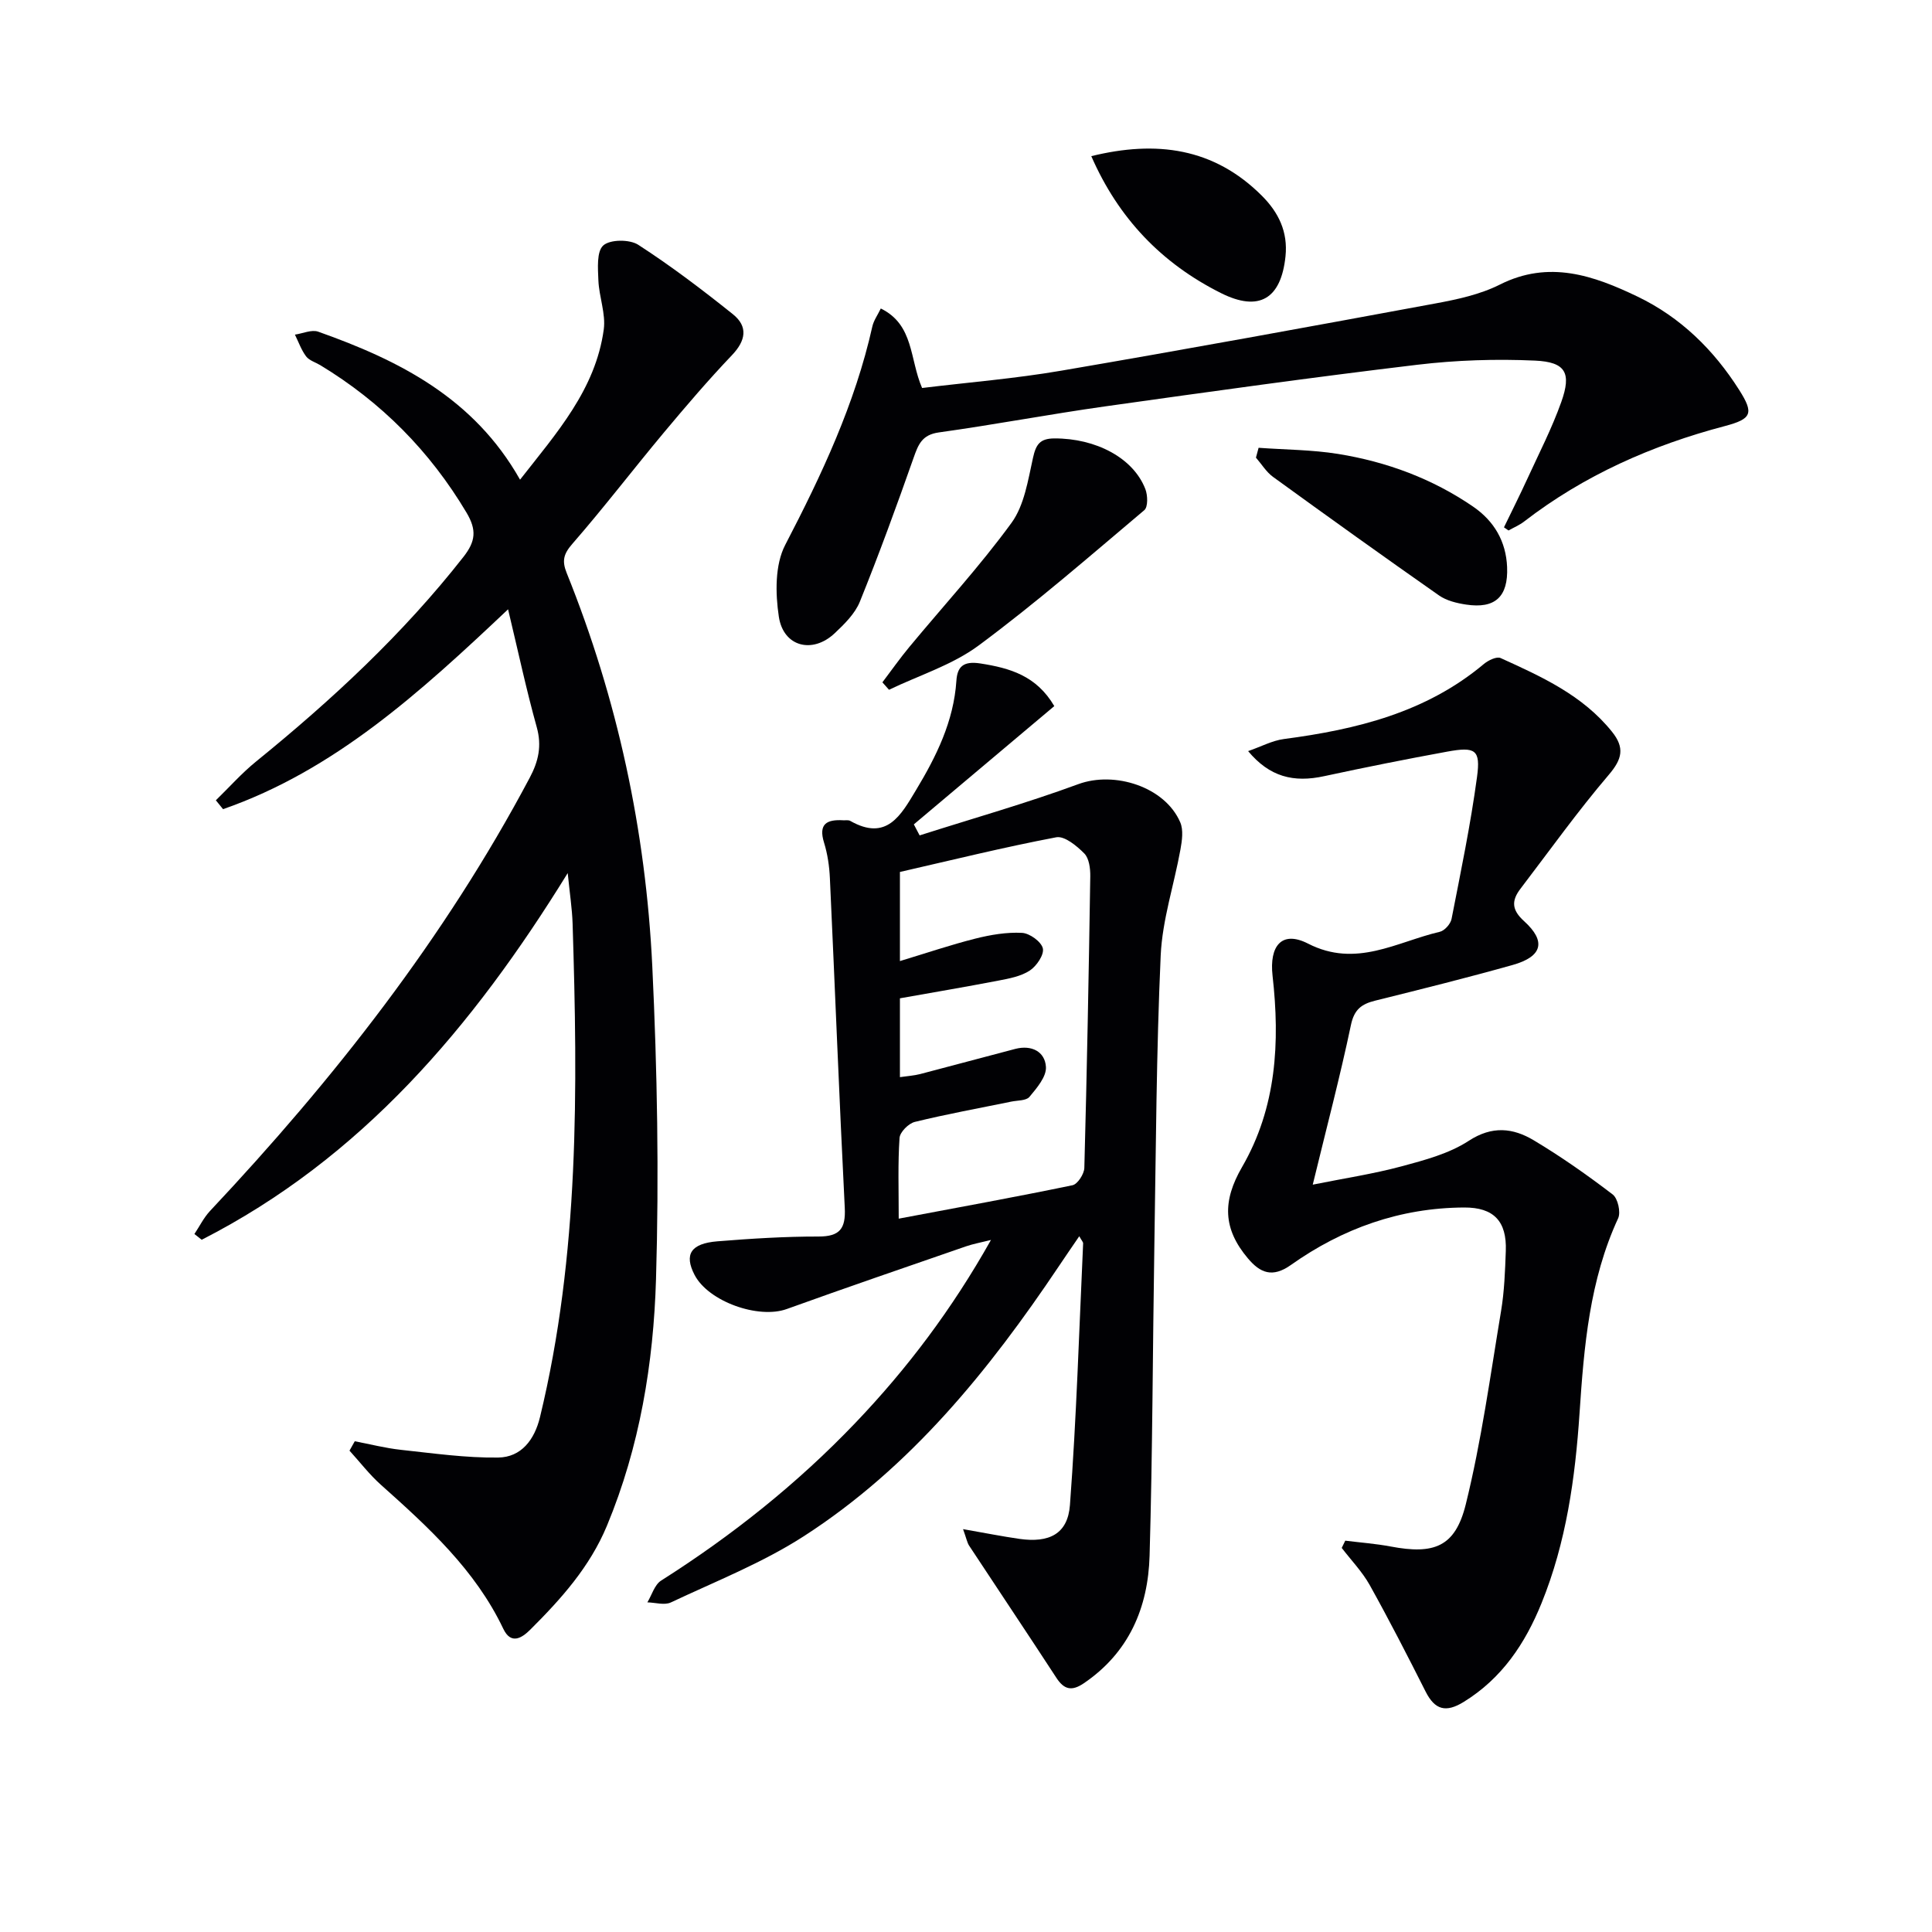
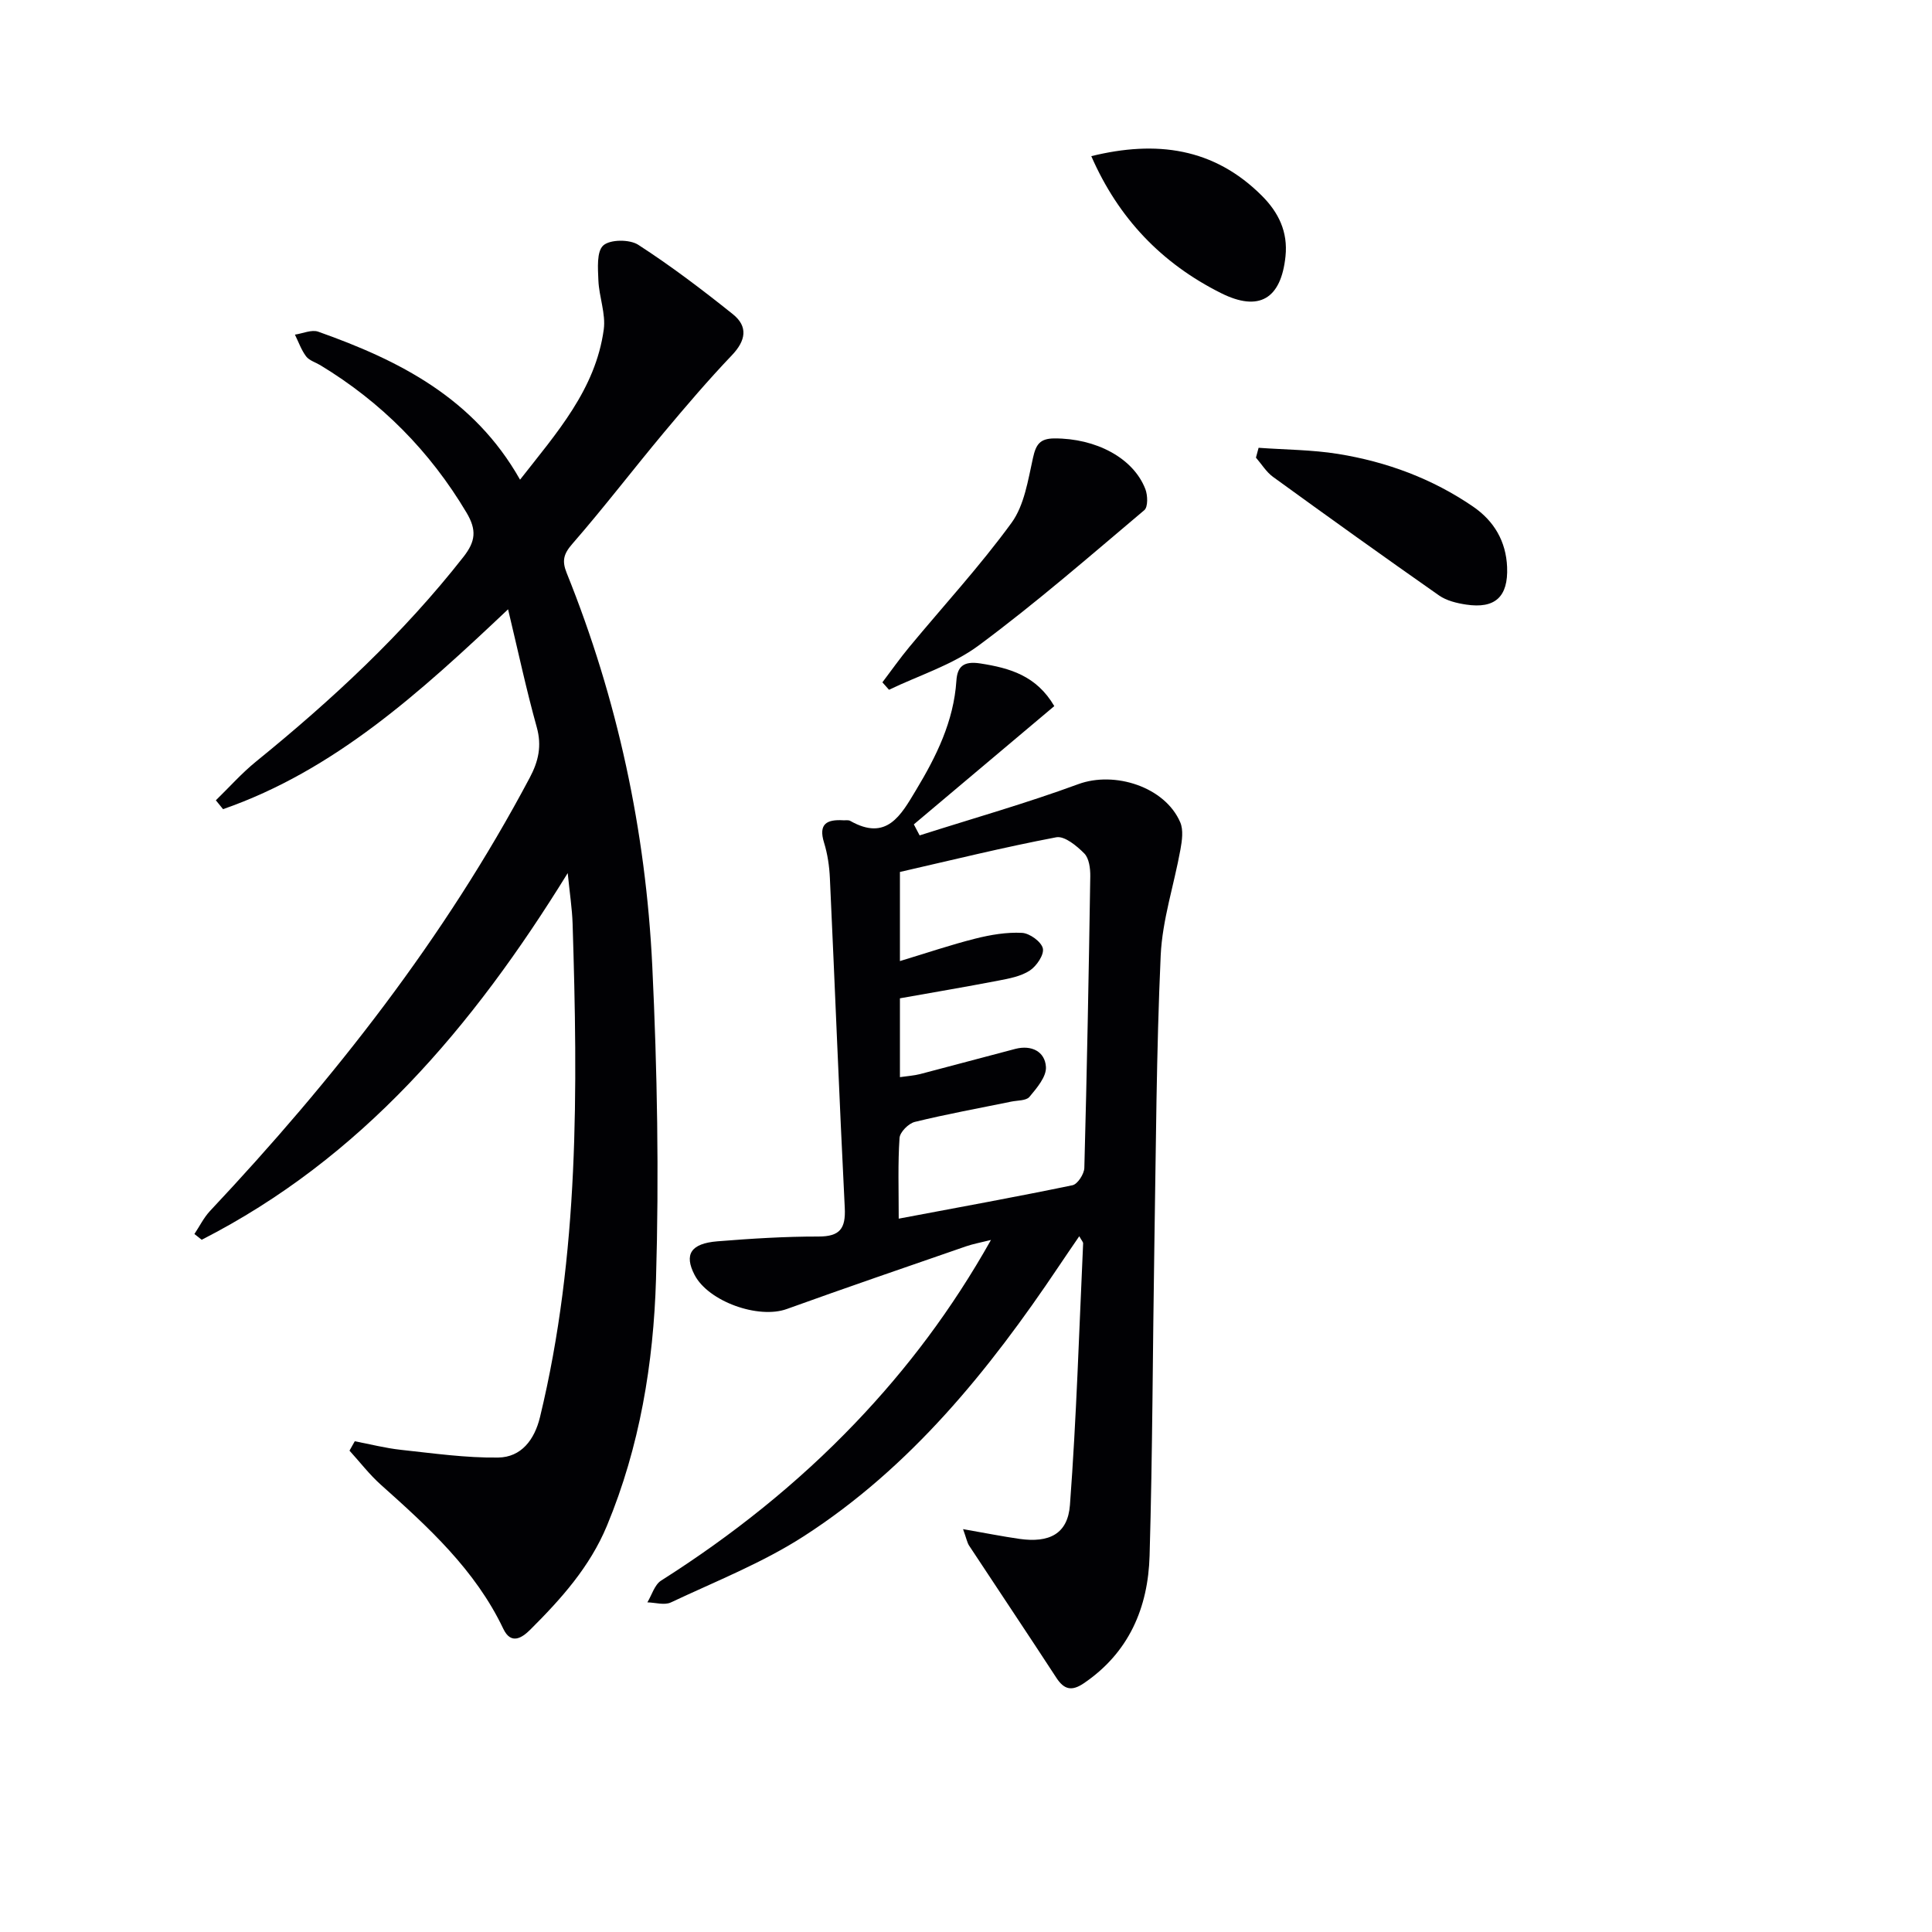
<svg xmlns="http://www.w3.org/2000/svg" enable-background="new 0 0 400 400" viewBox="0 0 400 400">
  <g fill="#010104">
    <path d="m73.45 298.4c3.18.6 6.33 1.42 9.54 1.77 6.7.72 13.44 1.69 20.15 1.6 4.79-.06 7.53-3.7 8.66-8.37 8.15-33.68 7.82-67.92 6.75-102.2-.1-3.06-.58-6.11-1.01-10.44-19.74 32-42.79 59.08-75.78 75.92-.5-.4-1.01-.79-1.51-1.19 1.07-1.6 1.93-3.38 3.22-4.76 25.64-27.28 48.6-56.52 66.21-89.72 1.8-3.39 2.53-6.57 1.45-10.45-2.16-7.75-3.84-15.64-5.94-24.41-18.33 17.33-36.01 33.37-59.01 41.38-.5-.61-.99-1.23-1.49-1.84 2.76-2.68 5.34-5.6 8.32-8.02 15.69-12.74 30.42-26.4 42.94-42.37 2.53-3.23 2.77-5.57.64-9.16-7.58-12.73-17.64-22.88-30.27-30.53-1-.6-2.29-.97-2.94-1.82-1-1.33-1.57-2.99-2.32-4.51 1.62-.23 3.45-1.09 4.82-.61 16.75 5.94 32.23 13.72 41.79 30.64 7.59-9.7 15.62-18.66 17.33-31.08.45-3.27-.97-6.76-1.11-10.17-.1-2.49-.39-6 1.02-7.25 1.42-1.26 5.45-1.28 7.23-.13 6.79 4.39 13.27 9.31 19.59 14.37 3.2 2.56 2.69 5.48-.21 8.51-4.89 5.13-9.5 10.53-14.05 15.97-6.39 7.65-12.45 15.58-18.99 23.09-1.84 2.11-2.15 3.54-1.15 6.02 10.53 26.12 16.37 53.37 17.72 81.41 1.03 21.57 1.41 43.22.77 64.79-.52 17.42-3.36 34.68-10.16 51.05-3.55 8.54-9.5 15.16-15.87 21.51-1.68 1.67-3.97 3.23-5.59-.18-5.81-12.21-15.53-21.05-25.36-29.83-2.37-2.12-4.33-4.69-6.48-7.05.36-.64.72-1.29 1.09-1.94z" />
    <path d="m199.39 316.59c4.58.8 8.12 1.51 11.68 2.02 6.15.87 10-1.01 10.45-7.01 1.35-18.02 1.9-36.11 2.73-54.17.01-.28-.3-.58-.8-1.48-1.53 2.24-2.9 4.22-4.24 6.23-14.47 21.57-30.69 41.62-52.76 55.86-8.57 5.53-18.27 9.35-27.56 13.73-1.32.62-3.23.02-4.86-.02.93-1.53 1.49-3.64 2.84-4.5 14.69-9.32 28.19-20.06 40.22-32.65 10.73-11.23 20.01-23.53 28.08-37.88-2.2.55-3.7.82-5.13 1.31-12.4 4.29-24.81 8.54-37.15 12.99-5.86 2.12-16.22-1.54-19.09-7.07-2.19-4.23-.8-6.5 4.74-6.95 6.96-.56 13.95-1 20.92-.99 4.45 0 5.65-1.66 5.44-5.94-1.15-22.74-2.02-45.49-3.08-68.24-.11-2.47-.48-5.01-1.21-7.37-1.21-3.9.59-4.83 3.95-4.63.5.03 1.09-.1 1.48.13 7.55 4.29 10.49-1.19 13.6-6.36 4.23-7.02 7.81-14.25 8.37-22.65.19-2.9 1.42-4.14 4.96-3.59 6.17.96 11.62 2.55 15.31 8.83-9.7 8.17-19.39 16.33-29.08 24.49.4.76.8 1.52 1.2 2.28 10.96-3.5 22.06-6.64 32.85-10.61 7.49-2.76 17.94.53 21.11 7.91.68 1.59.37 3.78.04 5.61-1.32 7.32-3.75 14.57-4.09 21.92-.9 19.95-.98 39.93-1.31 59.9-.35 21.47-.37 42.95-.99 64.41-.31 10.74-4.26 20.06-13.63 26.41-2.48 1.68-4.07 1.32-5.67-1.14-5.97-9.16-12.06-18.24-18.07-27.37-.41-.64-.55-1.48-1.25-3.41zm-13.32-64.28c12.57-2.37 24.31-4.5 35.98-6.92 1.05-.22 2.41-2.32 2.45-3.58.54-20.13.92-40.27 1.23-60.4.02-1.6-.24-3.7-1.24-4.71-1.55-1.57-4.09-3.67-5.8-3.35-10.86 2.06-21.61 4.72-32.37 7.18v18.45c5.56-1.68 10.53-3.37 15.61-4.65 3.14-.79 6.47-1.36 9.67-1.19 1.58.08 3.99 1.83 4.31 3.21.3 1.31-1.3 3.67-2.7 4.59-1.85 1.21-4.28 1.66-6.53 2.09-6.8 1.31-13.63 2.46-20.36 3.66v16.32c1.58-.23 2.9-.31 4.16-.63 6.59-1.71 13.15-3.51 19.74-5.22 3.33-.86 6.13.54 6.33 3.73.13 2.02-1.89 4.38-3.41 6.2-.68.82-2.48.72-3.78.99-6.66 1.37-13.36 2.58-19.96 4.2-1.3.32-3.08 2.11-3.16 3.32-.36 5.28-.17 10.6-.17 16.71z" />
-     <path d="m258.41 155.51c2.69-.93 4.98-2.18 7.4-2.5 15.02-1.98 29.42-5.48 41.41-15.54.91-.76 2.65-1.6 3.46-1.23 8.48 3.85 16.99 7.69 23.06 15.25 2.68 3.34 2.12 5.67-.68 8.95-6.44 7.55-12.23 15.66-18.26 23.56-1.86 2.44-1.87 4.35.74 6.71 4.65 4.21 3.78 7.35-2.37 9.08-9.43 2.65-18.94 5.02-28.44 7.38-2.82.7-4.35 1.8-5.03 5.03-2.25 10.7-5.05 21.29-7.91 33.07 6.61-1.33 12.58-2.23 18.38-3.79 4.79-1.29 9.85-2.63 13.91-5.28 4.87-3.18 9.18-2.67 13.46-.12 5.67 3.39 11.1 7.21 16.35 11.22 1.07.82 1.71 3.67 1.13 4.93-5.93 12.83-7.07 26.52-7.99 40.32-.9 13.46-2.75 26.76-7.88 39.39-3.39 8.35-8.18 15.53-16.08 20.41-3.72 2.3-5.99 1.68-7.92-2.14-3.74-7.41-7.53-14.8-11.57-22.05-1.55-2.77-3.84-5.13-5.79-7.68.24-.5.48-1 .73-1.5 3.13.39 6.28.62 9.37 1.2 9 1.71 13.39.12 15.58-8.71 3.25-13.15 5.08-26.66 7.31-40.04.68-4.08.83-8.27.98-12.43.23-6.15-2.49-9.03-8.62-9-13.23.06-25.18 4.32-35.86 11.89-3.86 2.74-6.38 1.64-8.9-1.34-5.21-6.16-5.31-11.88-1.23-18.92 7.15-12.33 7.87-25.87 6.32-39.6-.7-6.19 1.9-9.45 7.34-6.67 9.97 5.11 18.35-.36 27.28-2.44 1-.23 2.24-1.63 2.44-2.67 1.91-9.77 3.94-19.53 5.27-29.38.77-5.66-.33-6.32-6.18-5.25-8.48 1.55-16.94 3.24-25.38 5.06-6.47 1.43-11.41.13-15.83-5.17z" />
-     <path d="m311.38 109.18c1.62-3.35 3.29-6.67 4.84-10.05 2.42-5.27 5.09-10.46 7.03-15.91 2.14-6.01.92-8.27-5.44-8.56-8.1-.37-16.32-.1-24.37.86-21.59 2.58-43.12 5.59-64.65 8.62-11.5 1.62-22.92 3.79-34.42 5.39-3.51.49-4.26 2.53-5.24 5.31-3.51 9.98-7.14 19.92-11.1 29.72-1.01 2.5-3.21 4.66-5.24 6.57-4.59 4.3-10.6 2.78-11.54-3.45-.73-4.84-.82-10.74 1.32-14.86 7.55-14.52 14.45-29.18 18.04-45.23.28-1.24 1.09-2.35 1.75-3.72 6.9 3.38 5.94 10.47 8.55 16.46 9.49-1.16 19.24-1.94 28.84-3.59 25.84-4.42 51.64-9.14 77.42-13.91 4.54-.84 9.26-1.85 13.34-3.9 10.19-5.14 19.43-1.89 28.51 2.47 8.9 4.27 15.79 11.02 21.07 19.35 3.06 4.83 2.62 5.98-2.97 7.46-15.1 3.98-29.14 10.18-41.57 19.77-.97.75-2.15 1.24-3.23 1.85-.33-.23-.64-.44-.94-.65z" />
    <path d="m182.69 141.27c1.85-2.44 3.61-4.95 5.56-7.3 7.09-8.56 14.65-16.77 21.18-25.73 2.65-3.65 3.41-8.83 4.44-13.45.61-2.75 1.41-4 4.41-4.02 8.6-.04 16.38 4.04 18.86 10.51.49 1.28.56 3.68-.22 4.34-11.29 9.52-22.45 19.24-34.3 28.02-5.45 4.04-12.33 6.17-18.56 9.17-.46-.51-.91-1.03-1.37-1.54z" />
    <path d="m260.58 92.71c5.49.4 11.04.4 16.45 1.27 10.05 1.62 19.5 5.11 27.96 10.91 4.37 3 6.82 7.21 7.04 12.52.25 6.16-2.49 8.67-8.5 7.76-1.92-.29-4.03-.8-5.58-1.88-11.54-8.08-22.99-16.29-34.39-24.56-1.4-1.02-2.36-2.64-3.53-3.98.19-.67.37-1.35.55-2.04z" />
    <path d="m225.94 32.33c13.45-3.31 25.38-1.75 35.33 8.21 3.45 3.45 5.4 7.46 4.88 12.52-.92 8.87-5.5 11.54-13.32 7.64-12.35-6.17-21.28-15.53-26.89-28.37z" />
  </g>
</svg>